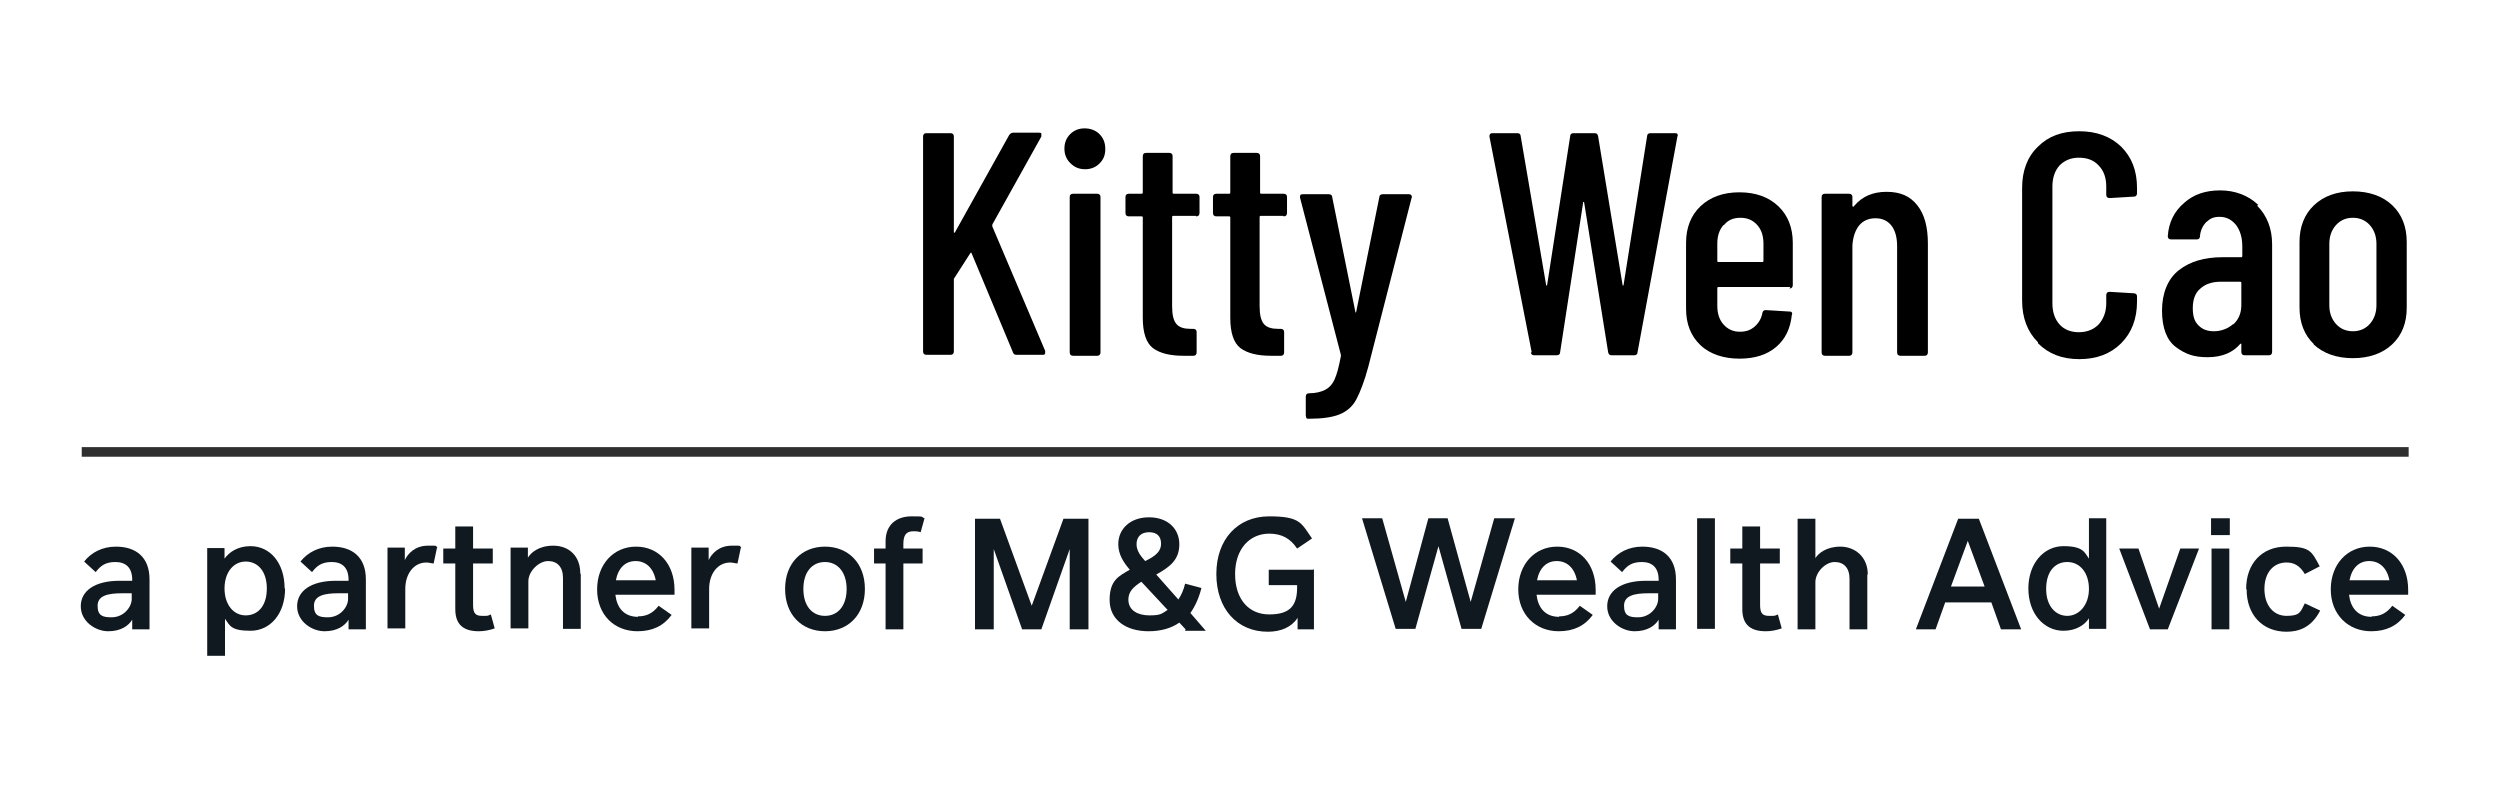
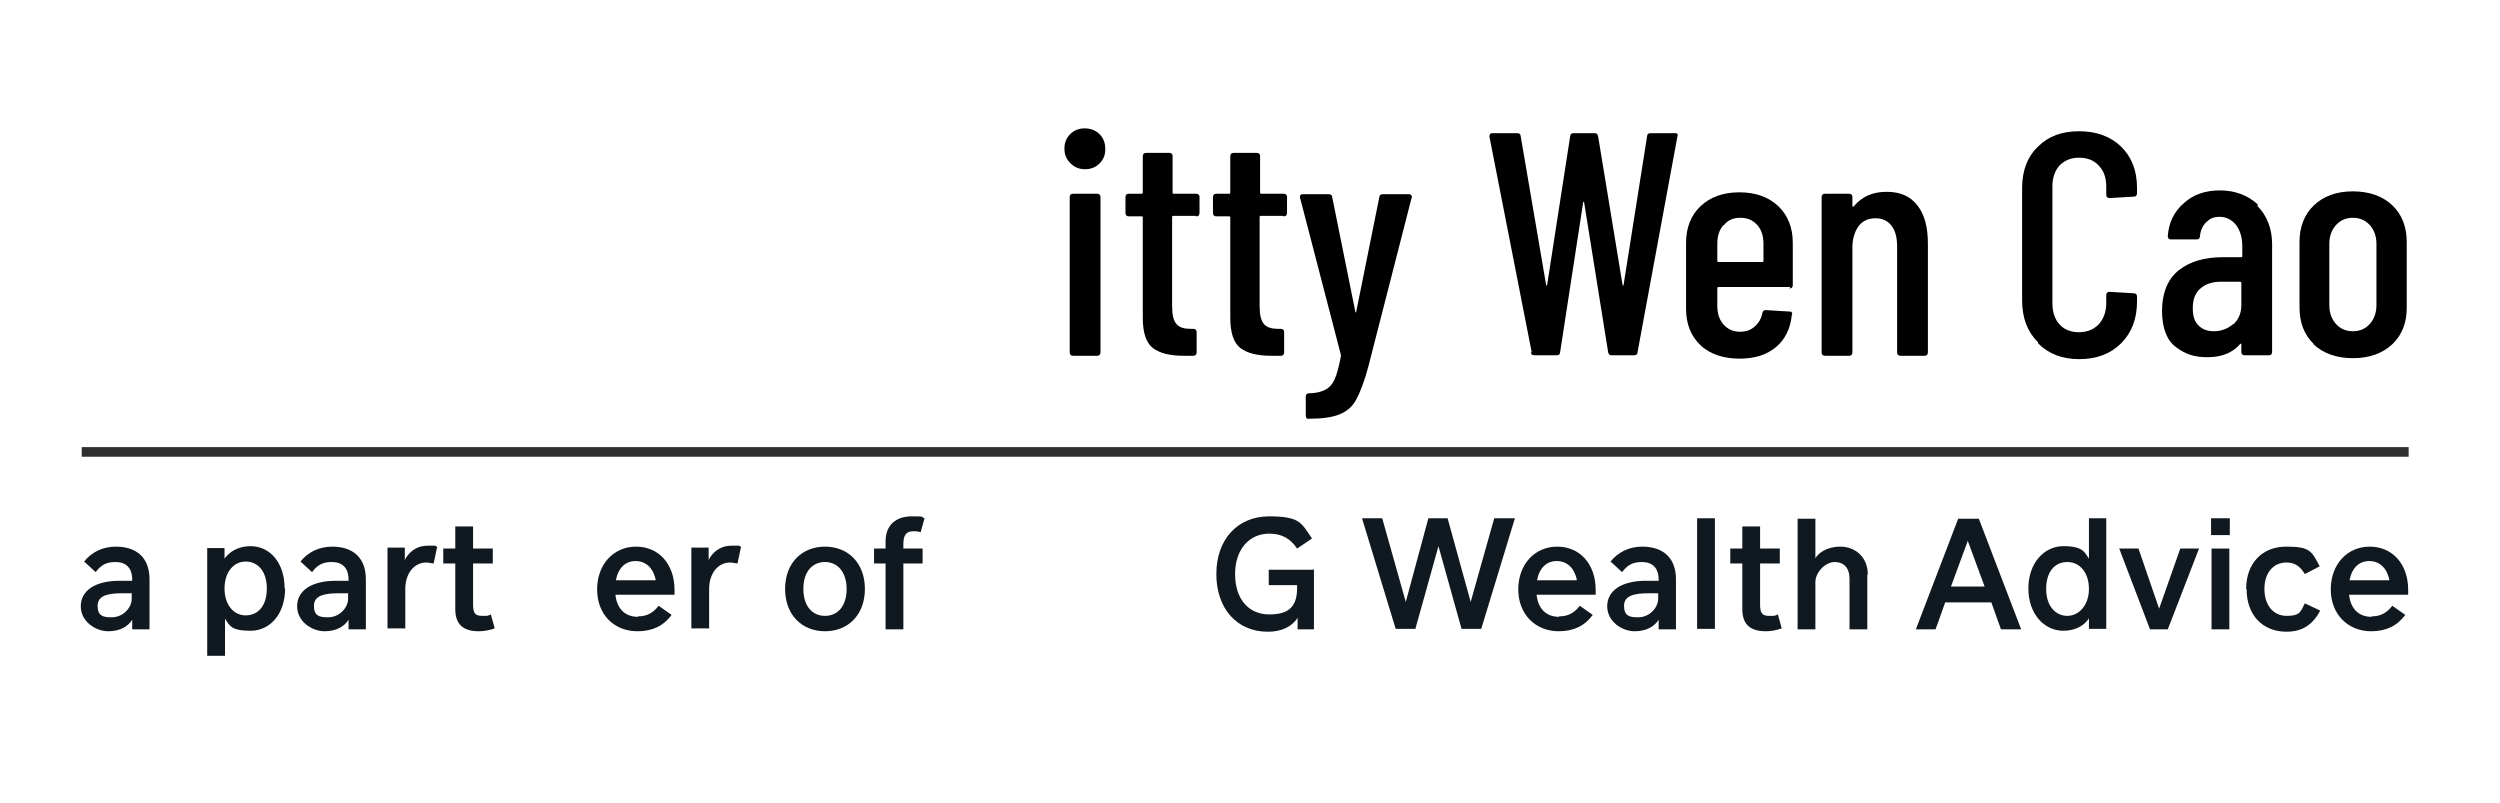
<svg xmlns="http://www.w3.org/2000/svg" id="Layer_1" version="1.1" viewBox="0 0 520 167">
  <defs>
    <style>
      .st0 {
        fill: none;
        stroke: #2f2f2f;
        stroke-linecap: square;
        stroke-width: 2px;
      }

      .st1 {
        fill: #101820;
      }
    </style>
  </defs>
  <g>
    <path class="st1" d="M31.1,120.4v10.5h-3.6v-2c-.8,1.3-2.4,2.4-5,2.4s-5.7-2-5.7-5.2,2.9-5.3,8.1-5.3h2.6v-.2c0-2.6-1.4-3.7-3.5-3.7s-3.1.8-4.1,2.1l-2.4-2.2c1.5-1.9,3.8-3.1,6.6-3.1,4.2,0,7,2.2,7,6.8ZM27.4,123.4h-2c-3,0-5.1.5-5.1,2.6s1.1,2.4,2.9,2.4c2.6,0,4.2-2.2,4.2-3.8v-1.2Z" />
    <path class="st1" d="M59.3,122.4c0,5.3-3.1,8.8-7.2,8.8s-4.3-1.1-5.3-2.5v7.7h-3.7v-22.4h3.6v2.2c1-1.4,2.8-2.6,5.4-2.6,4.1,0,7.1,3.5,7.1,8.8ZM55.5,122.4c0-3.6-1.9-5.6-4.4-5.6s-4.4,2.2-4.4,5.6,1.9,5.6,4.4,5.6,4.4-1.9,4.4-5.6Z" />
    <path class="st1" d="M76.1,120.4v10.5h-3.6v-2c-.8,1.3-2.4,2.4-5,2.4s-5.7-2-5.7-5.2,2.9-5.3,8.1-5.3h2.6v-.2c0-2.6-1.4-3.7-3.5-3.7s-3.1.8-4.1,2.1l-2.4-2.2c1.5-1.9,3.8-3.1,6.6-3.1,4.2,0,7,2.2,7,6.8ZM72.4,123.4h-2c-3,0-5.1.5-5.1,2.6s1.1,2.4,2.9,2.4c2.6,0,4.2-2.2,4.2-3.8v-1.2Z" />
    <path class="st1" d="M90.9,113.9l-.7,3.3c-.4,0-1-.2-1.5-.2-2.6,0-4.4,2.3-4.4,5.5v8.2h-3.7v-16.8h3.6v2.6c.6-1.3,2.1-3,4.8-3s1.2,0,2,.3Z" />
    <path class="st1" d="M102.9,130.7c-1.1.4-2.3.6-3.3.6-3,0-4.9-1.2-4.9-4.6v-9.5h-2.5v-3.1h2.5v-4.6h3.7v4.6h4.1v3.1h-4.1v8.6c0,1.8.5,2.3,1.9,2.3s1.1,0,1.8-.3l.8,2.9Z" />
-     <path class="st1" d="M120.8,119.4v11.4h-3.7v-10.6c0-2.3-1.2-3.5-3.1-3.5s-4.1,2.1-4.1,4.2v9.8h-3.7v-16.8h3.6v2.1c.6-1,2.2-2.5,5.3-2.5s5.6,2,5.6,5.8Z" />
    <path class="st1" d="M132.7,128.2c1.6,0,3-.5,4.3-2.2l2.7,1.9c-1.7,2.3-4,3.4-7.1,3.4-4.9,0-8.4-3.5-8.4-8.7s3.4-8.9,8.1-8.9,8,3.6,8,9v1h-12.3c.3,2.7,1.8,4.6,4.7,4.6ZM128.1,120.7h8.3c-.5-2.6-2.1-4-4.2-4s-3.6,1.4-4.1,4Z" />
    <path class="st1" d="M154.1,113.9l-.7,3.3c-.4,0-1-.2-1.5-.2-2.6,0-4.4,2.3-4.4,5.5v8.2h-3.7v-16.8h3.6v2.6c.6-1.3,2.1-3,4.8-3s1.2,0,2,.3Z" />
    <path class="st1" d="M163.3,122.5c0-5.4,3.5-8.8,8.3-8.8s8.3,3.4,8.3,8.8-3.5,8.8-8.3,8.8-8.3-3.4-8.3-8.8ZM176.1,122.5c0-3.4-1.8-5.6-4.5-5.6s-4.5,2.1-4.5,5.6,1.8,5.6,4.5,5.6,4.5-2.1,4.5-5.6Z" />
    <path class="st1" d="M187.9,114.1h4v3.1h-4v13.7h-3.7v-13.7h-2.4v-3.1h2.4v-1.5c0-3.5,2.3-5.2,5.4-5.2s1.8.1,2.7.4l-.8,2.9c-.6-.2-1.1-.2-1.5-.2-1.6,0-2.1.9-2.1,2.7v.9Z" />
-     <path class="st1" d="M226.4,130.9h-3.9v-16.7l-5.9,16.7h-4l-5.9-16.7v16.7h-3.9v-23h5.2l6.6,18.1,6.6-18.1h5.2v23Z" />
-     <path class="st1" d="M246.6,130.9l-1.3-1.4c-1.7,1.2-3.9,1.8-6.4,1.8-4.6,0-8.1-2.3-8.1-6.5s2-5,4.2-6.3c-1.3-1.5-2.4-3.2-2.4-5.3,0-3.2,2.5-5.6,6.4-5.6s6.3,2.4,6.3,5.6-1.9,4.7-4.8,6.3l4.6,5.2c.6-.9,1.1-2,1.4-3.3l3.4.9c-.5,2-1.3,3.8-2.3,5.2l3.2,3.7h-4.3ZM242.9,126.9l-5.5-5.9c-1.7,1.1-2.7,2.1-2.7,3.7,0,2.3,2,3.3,4.4,3.3s2.6-.4,3.7-1.1ZM236.4,113.2c0,1.4.9,2.5,1.8,3.5,2.3-1.1,3.3-2.1,3.3-3.6s-.8-2.4-2.5-2.4-2.6,1-2.6,2.5Z" />
    <path class="st1" d="M273.3,118.4v12.5h-3.4v-2.4c-1.2,1.9-3.4,2.9-6.2,2.9-6.4,0-10.7-4.8-10.7-12s4.4-12,11-12,6.7,1.5,8.9,4.6l-3.1,2.1c-1.4-2.1-3.2-3.1-5.8-3.1-4.1,0-7.1,3.2-7.1,8.4s2.8,8.4,7.1,8.4,5.8-1.8,5.8-5.6v-.5h-5.9v-3.2h9.2Z" />
    <path class="st1" d="M315.1,107.8l-7,23h-4.1l-4.8-17.2-4.8,17.2h-4.1l-7-23h4.2l4.9,17.4,4.7-17.4h4l4.8,17.4,4.9-17.4h4.1Z" />
    <path class="st1" d="M324.3,128.2c1.6,0,3-.5,4.3-2.2l2.7,1.9c-1.7,2.3-4,3.4-7.1,3.4-4.8,0-8.4-3.5-8.4-8.7s3.4-8.9,8.1-8.9,8,3.6,8,9v1h-12.3c.3,2.7,1.8,4.6,4.7,4.6ZM319.7,120.7h8.3c-.5-2.6-2.1-4-4.2-4s-3.6,1.4-4.1,4Z" />
    <path class="st1" d="M348.6,120.4v10.5h-3.6v-2c-.8,1.3-2.4,2.4-5,2.4s-5.7-2-5.7-5.2,2.9-5.3,8.1-5.3h2.6v-.2c0-2.6-1.4-3.7-3.5-3.7s-3.1.8-4.1,2.1l-2.4-2.2c1.5-1.9,3.8-3.1,6.6-3.1,4.2,0,7,2.2,7,6.8ZM344.9,123.4h-2c-3,0-5.1.5-5.1,2.6s1.1,2.4,2.9,2.4c2.6,0,4.2-2.2,4.2-3.8v-1.2Z" />
    <path class="st1" d="M353,107.8h3.7v23h-3.7v-23Z" />
    <path class="st1" d="M370.6,130.7c-1.1.4-2.3.6-3.3.6-3,0-4.9-1.2-4.9-4.6v-9.5h-2.5v-3.1h2.5v-4.6h3.7v4.6h4.1v3.1h-4.1v8.6c0,1.8.5,2.3,1.9,2.3s1.1,0,1.8-.3l.8,2.9Z" />
    <path class="st1" d="M388.4,119.5v11.4h-3.7v-10.5c0-2.3-1.2-3.5-3.1-3.5s-4,2.1-4,4.2v9.8h-3.7v-23h3.7v8.2c.6-1,2.3-2.4,5.2-2.4s5.7,2,5.7,5.8Z" />
    <path class="st1" d="M414,125.3h-9.4l-2,5.6h-4.1l8.8-23h4.3l8.8,23h-4.2l-2-5.6ZM412.8,122l-3.5-9.5-3.5,9.5h7Z" />
    <path class="st1" d="M438.1,107.8v23h-3.6v-2.2c-.8,1.3-2.6,2.6-5.3,2.6-4.1,0-7.3-3.6-7.3-8.8s3.2-8.8,7.3-8.8,4.4,1.3,5.3,2.6v-8.4h3.7ZM434.5,122.5c0-3.4-1.9-5.6-4.5-5.6s-4.4,2-4.4,5.6,2,5.6,4.4,5.6,4.5-2.2,4.5-5.6Z" />
    <path class="st1" d="M457.4,114.1l-6.5,16.8h-3.7l-6.4-16.8h4l4.3,12.5,4.4-12.5h3.9Z" />
    <path class="st1" d="M459.9,107.8h3.9v3.5h-3.9v-3.5ZM460,114.1h3.7v16.8h-3.7v-16.8Z" />
    <path class="st1" d="M467.2,122.5c0-5.3,3.3-8.8,8.3-8.8s5.3.9,7,4.1l-3.1,1.6c-1-1.7-2.2-2.4-3.8-2.4-2.8,0-4.6,2.2-4.6,5.5s1.8,5.6,4.6,5.6,2.9-.8,3.8-2.6l3.2,1.5c-1.8,3.5-4.4,4.4-7,4.4-5,0-8.3-3.5-8.3-8.8Z" />
    <path class="st1" d="M493.3,128.2c1.6,0,3-.5,4.3-2.2l2.7,1.9c-1.7,2.3-4,3.4-7.1,3.4-4.8,0-8.4-3.5-8.4-8.7s3.4-8.9,8.1-8.9,8,3.6,8,9v1h-12.3c.3,2.7,1.8,4.6,4.7,4.6ZM488.7,120.7h8.3c-.5-2.6-2.1-4-4.2-4s-3.6,1.4-4.1,4Z" />
  </g>
  <g>
    <title>Group</title>
    <desc>Created with Sketch.</desc>
    <g id="Page-1">
      <g id="Five-Valleys-Financial-Planning-Ltd">
        <g id="Group">
          <path id="Line" class="st0" d="M501,94H17h484Z" />
        </g>
      </g>
    </g>
  </g>
  <g>
-     <path d="M192,73.3V28.4c0-.4.2-.7.7-.7h5c.4,0,.7.2.7.7v19.8c0,.1,0,.2.1.2,0,0,.2,0,.2-.2l11.2-20.1c.2-.3.5-.5.8-.5h5.4c.3,0,.4,0,.5.2,0,.2,0,.3,0,.6l-10.2,18.3c0,.1,0,.3,0,.4l11,25.9v.3c0,.4-.1.5-.5.5h-5.5c-.4,0-.6-.2-.7-.5l-8.6-20.6c0-.2-.2-.2-.3,0l-3.4,5.3s0,.2,0,.3v14.8c0,.4-.2.7-.7.7h-5c-.4,0-.7-.2-.7-.7Z" />
    <path d="M222.6,33.9c-.8-.8-1.2-1.8-1.2-3s.4-2.2,1.2-3c.8-.8,1.8-1.2,3-1.2s2.3.4,3.1,1.2c.8.8,1.2,1.8,1.2,3.1s-.4,2.2-1.2,3-1.8,1.2-3,1.2-2.2-.4-3-1.2ZM222.5,73.3v-32.3c0-.4.2-.7.7-.7h5c.4,0,.7.2.7.7v32.3c0,.4-.2.7-.7.7h-5c-.4,0-.7-.2-.7-.7Z" />
    <path d="M248.7,44.9h-4.6c-.2,0-.3,0-.3.3v18.5c0,1.8.3,3,.9,3.7.6.7,1.6,1,2.9,1h.6c.4,0,.7.2.7.7v4.2c0,.4-.2.7-.7.7h-2c-2.8,0-4.9-.5-6.4-1.6-1.4-1.1-2.1-3.2-2.1-6.3v-20.8c0-.2,0-.3-.3-.3h-2.6c-.4,0-.7-.2-.7-.7v-3.3c0-.4.2-.7.7-.7h2.6c.2,0,.3,0,.3-.3v-7.5c0-.4.2-.7.7-.7h4.8c.4,0,.7.2.7.7v7.5c0,.2,0,.3.3.3h4.6c.4,0,.7.2.7.7v3.3c0,.4-.2.7-.7.7Z" />
    <path d="M266.9,44.9h-4.6c-.2,0-.3,0-.3.3v18.5c0,1.8.3,3,.9,3.7.6.7,1.6,1,2.9,1h.6c.4,0,.7.2.7.7v4.2c0,.4-.2.7-.7.7h-2c-2.8,0-4.9-.5-6.4-1.6-1.4-1.1-2.1-3.2-2.1-6.3v-20.8c0-.2,0-.3-.3-.3h-2.6c-.4,0-.7-.2-.7-.7v-3.3c0-.4.2-.7.7-.7h2.6c.2,0,.3,0,.3-.3v-7.5c0-.4.2-.7.7-.7h4.8c.4,0,.7.2.7.7v7.5c0,.2,0,.3.3.3h4.6c.4,0,.7.2.7.7v3.3c0,.4-.2.7-.7.7Z" />
    <path d="M271.7,86.9c0-.1-.1-.3-.1-.5v-3.9c0-.4.2-.7.7-.7,1.4,0,2.5-.3,3.3-.7.8-.4,1.5-1.1,2-2.2.5-1.1.9-2.7,1.3-4.8v-.3c0,0-8.5-32.7-8.5-32.7v-.2c0-.4.2-.5.6-.5h5.4c.4,0,.7.2.7.6l4.8,23.8c0,.1,0,.2.1.2s0,0,.1-.2l4.8-23.8c0-.4.3-.6.7-.6h5.5c.2,0,.4.1.5.3s.1.3,0,.5l-9,35.1c-.8,3-1.7,5.3-2.5,6.8-.8,1.5-2,2.5-3.5,3.1-1.5.6-3.6.9-6.3.9h-.3c0,0-.2,0-.3-.2Z" />
    <path d="M318.6,73.3l-8.8-44.9h0c0-.5.2-.7.6-.7h5.2c.4,0,.7.2.7.6l5.3,31c0,0,0,.1.1.1s0,0,.1-.1l4.8-31c0-.4.3-.6.7-.6h4.4c.4,0,.6.2.7.6l5.1,31c0,0,0,.1.1.1s0,0,.1-.1l4.9-31c0-.4.3-.6.7-.6h5.1c.2,0,.4,0,.5.2.1.1.1.3,0,.5l-8.3,44.9c0,.4-.3.6-.7.6h-4.7c-.4,0-.6-.2-.7-.6l-5-31.2c0,0,0-.1-.2-.1s0,0,0,.1l-4.8,31.2c0,.4-.3.6-.7.6h-4.7c-.4,0-.6-.2-.7-.6Z" />
    <path d="M372.4,59.7h-14.9c-.2,0-.3,0-.3.3v3.6c0,1.6.4,2.9,1.3,3.9.9,1,2,1.5,3.4,1.5s2.3-.4,3.1-1.1c.8-.7,1.4-1.7,1.6-2.9.1-.4.4-.5.7-.5l4.9.3c.2,0,.4,0,.5.2.1.1.1.3,0,.5-.3,2.9-1.4,5.1-3.3,6.7-1.9,1.6-4.4,2.4-7.6,2.4s-6.1-.9-8.1-2.8c-2-1.9-3-4.4-3-7.6v-13.7c0-3.1,1-5.7,3-7.6,2-1.9,4.7-2.9,8.1-2.9s6.1,1,8.1,2.9c2,1.9,3,4.5,3,7.6v8.8c0,.4-.2.7-.7.7ZM358.5,46.8c-.9,1-1.3,2.3-1.3,3.9v3.5c0,.2,0,.3.3.3h9c.2,0,.3,0,.3-.3v-3.5c0-1.6-.4-2.9-1.3-3.9-.9-1-2-1.5-3.5-1.5s-2.6.5-3.4,1.5Z" />
    <path d="M398.8,42.7c1.5,1.9,2.2,4.5,2.2,8v22.6c0,.4-.2.7-.7.7h-5c-.4,0-.7-.2-.7-.7v-22.1c0-1.8-.4-3.3-1.2-4.3-.8-1-1.9-1.5-3.3-1.5s-2.6.5-3.4,1.5c-.8,1-1.3,2.4-1.4,4.2,0,.3,0,.4,0,.4v21.8c0,.4-.2.7-.7.7h-5c-.4,0-.7-.2-.7-.7v-32.3c0-.4.2-.7.7-.7h5c.4,0,.7.2.7.7v1.8c0,0,0,.1.1.2,0,0,.2,0,.3-.2,1.6-1.9,3.8-2.9,6.7-2.9s4.9.9,6.4,2.8Z" />
    <path d="M423.9,71.2c-2.2-2.2-3.3-5.1-3.3-8.7v-23.4c0-3.6,1.1-6.5,3.3-8.6,2.2-2.2,5-3.2,8.6-3.2s6.5,1.1,8.7,3.2c2.2,2.2,3.3,5,3.3,8.6v1.1c0,.4-.2.7-.7.7l-5,.3c-.4,0-.7-.2-.7-.7v-1.7c0-1.8-.5-3.3-1.6-4.4-1-1.1-2.4-1.6-4.1-1.6s-3,.6-4,1.6c-1,1.1-1.5,2.6-1.5,4.4v24.3c0,1.8.5,3.3,1.5,4.4,1,1.1,2.4,1.6,4,1.6s3-.5,4.1-1.6c1-1.1,1.6-2.6,1.6-4.4v-1.7c0-.4.2-.7.7-.7l5,.3c.4,0,.7.2.7.7v1c0,3.6-1.1,6.5-3.3,8.7-2.2,2.2-5.1,3.3-8.7,3.3s-6.4-1.1-8.6-3.3Z" />
    <path d="M469.5,42.8c2,2,3.1,4.7,3.1,8v22.4c0,.4-.2.7-.7.7h-5c-.4,0-.7-.2-.7-.7v-1.5c0,0,0-.2,0-.2,0,0-.1,0-.2,0-1.5,1.8-3.8,2.8-6.8,2.8s-4.7-.7-6.6-2.1c-1.9-1.4-2.9-4-2.9-7.6s1.2-6.6,3.5-8.4c2.3-1.8,5.3-2.7,9.1-2.7h3.8c.2,0,.3,0,.3-.3v-1.9c0-1.8-.4-3.3-1.3-4.5-.9-1.1-2-1.7-3.4-1.7s-2,.4-2.8,1.1c-.7.7-1.2,1.7-1.3,2.9,0,.4-.2.7-.7.7h-5.3c-.4,0-.7-.2-.7-.7.2-2.8,1.3-5.1,3.4-6.9,2-1.8,4.5-2.6,7.5-2.6s5.8,1,7.9,3ZM464.5,67.5c1.1-1,1.7-2.3,1.7-4.1v-4.5c0-.2,0-.3-.3-.3h-4c-1.8,0-3.2.5-4.2,1.4-1.1.9-1.6,2.3-1.6,4.1s.4,2.8,1.2,3.6c.8.8,1.8,1.2,3.2,1.2s2.9-.5,4-1.5Z" />
    <path d="M481.3,71.6c-2-1.9-3-4.5-3-7.6v-13.7c0-3.1,1-5.7,3-7.6,2-1.9,4.7-2.9,8.1-2.9s6.2,1,8.2,2.9c2,1.9,3,4.5,3,7.6v13.7c0,3.2-1,5.7-3,7.6-2,1.9-4.8,2.9-8.2,2.9s-6.2-1-8.2-2.9ZM492.9,67.4c.9-1,1.4-2.3,1.4-3.9v-12.8c0-1.6-.5-2.9-1.4-3.9-.9-1-2.1-1.5-3.5-1.5s-2.6.5-3.5,1.5c-.9,1-1.4,2.3-1.4,3.9v12.8c0,1.6.5,2.9,1.4,3.9.9,1,2.1,1.5,3.5,1.5s2.6-.5,3.5-1.5Z" />
  </g>
</svg>